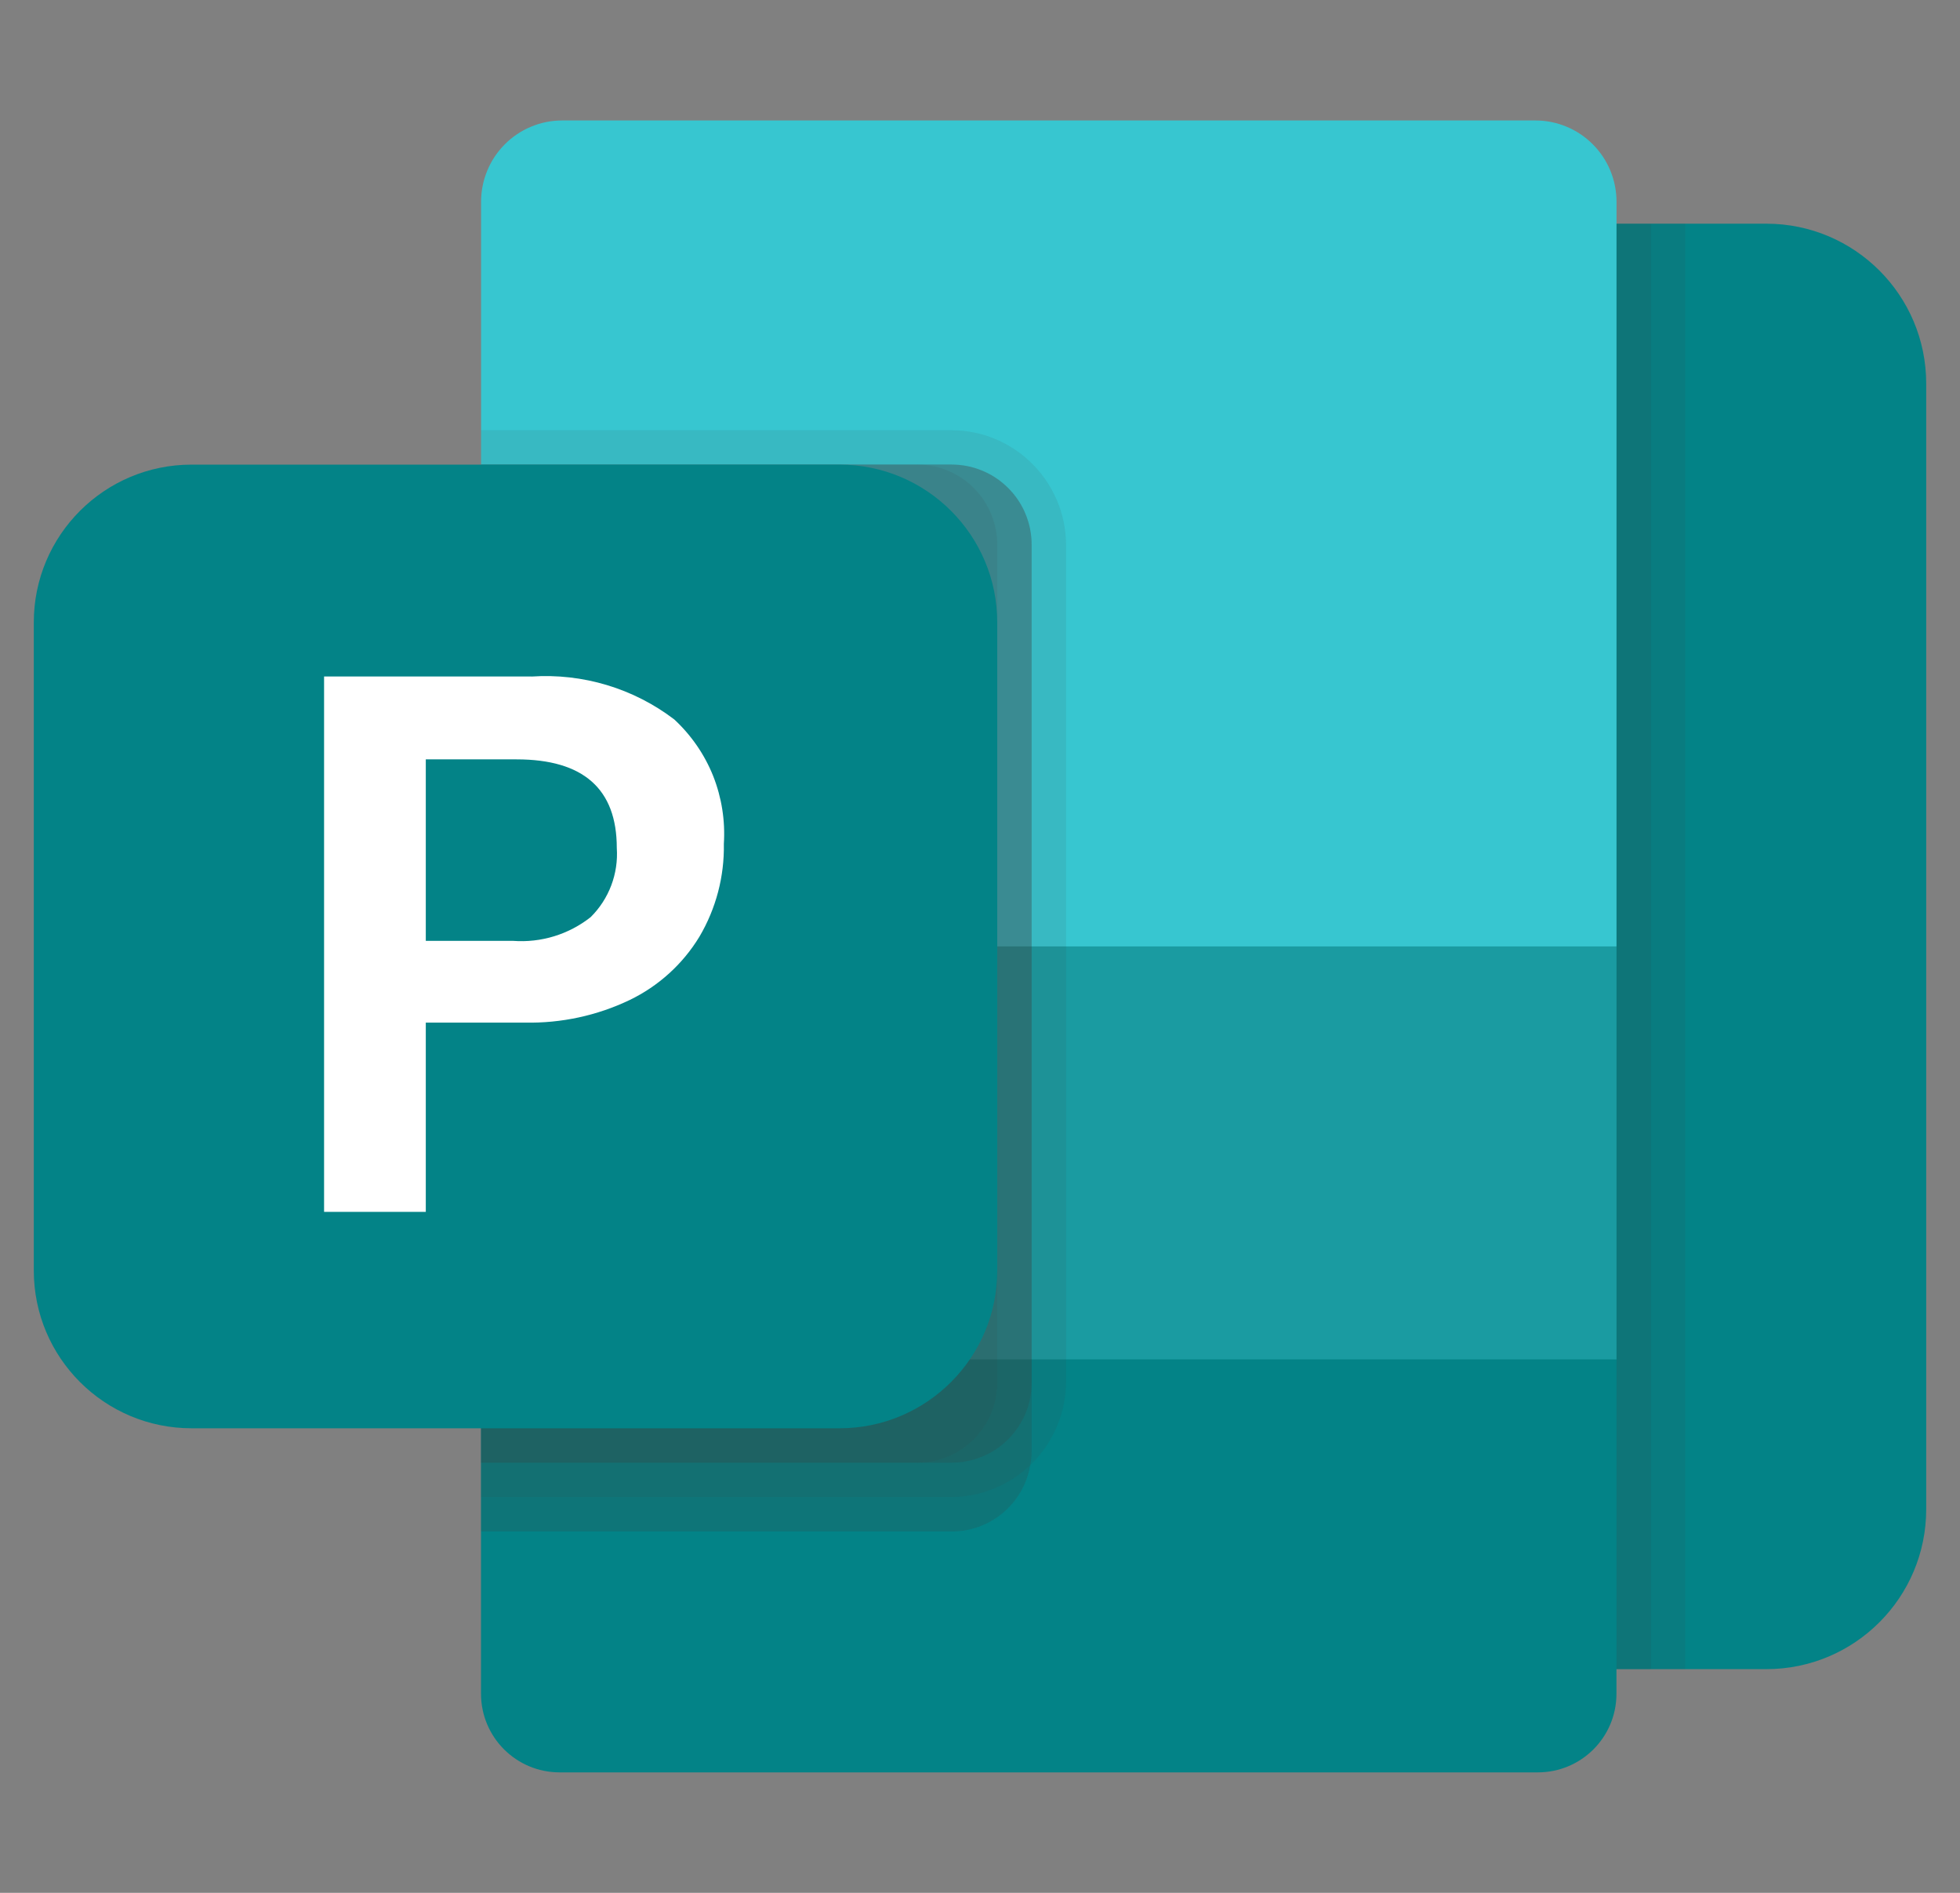
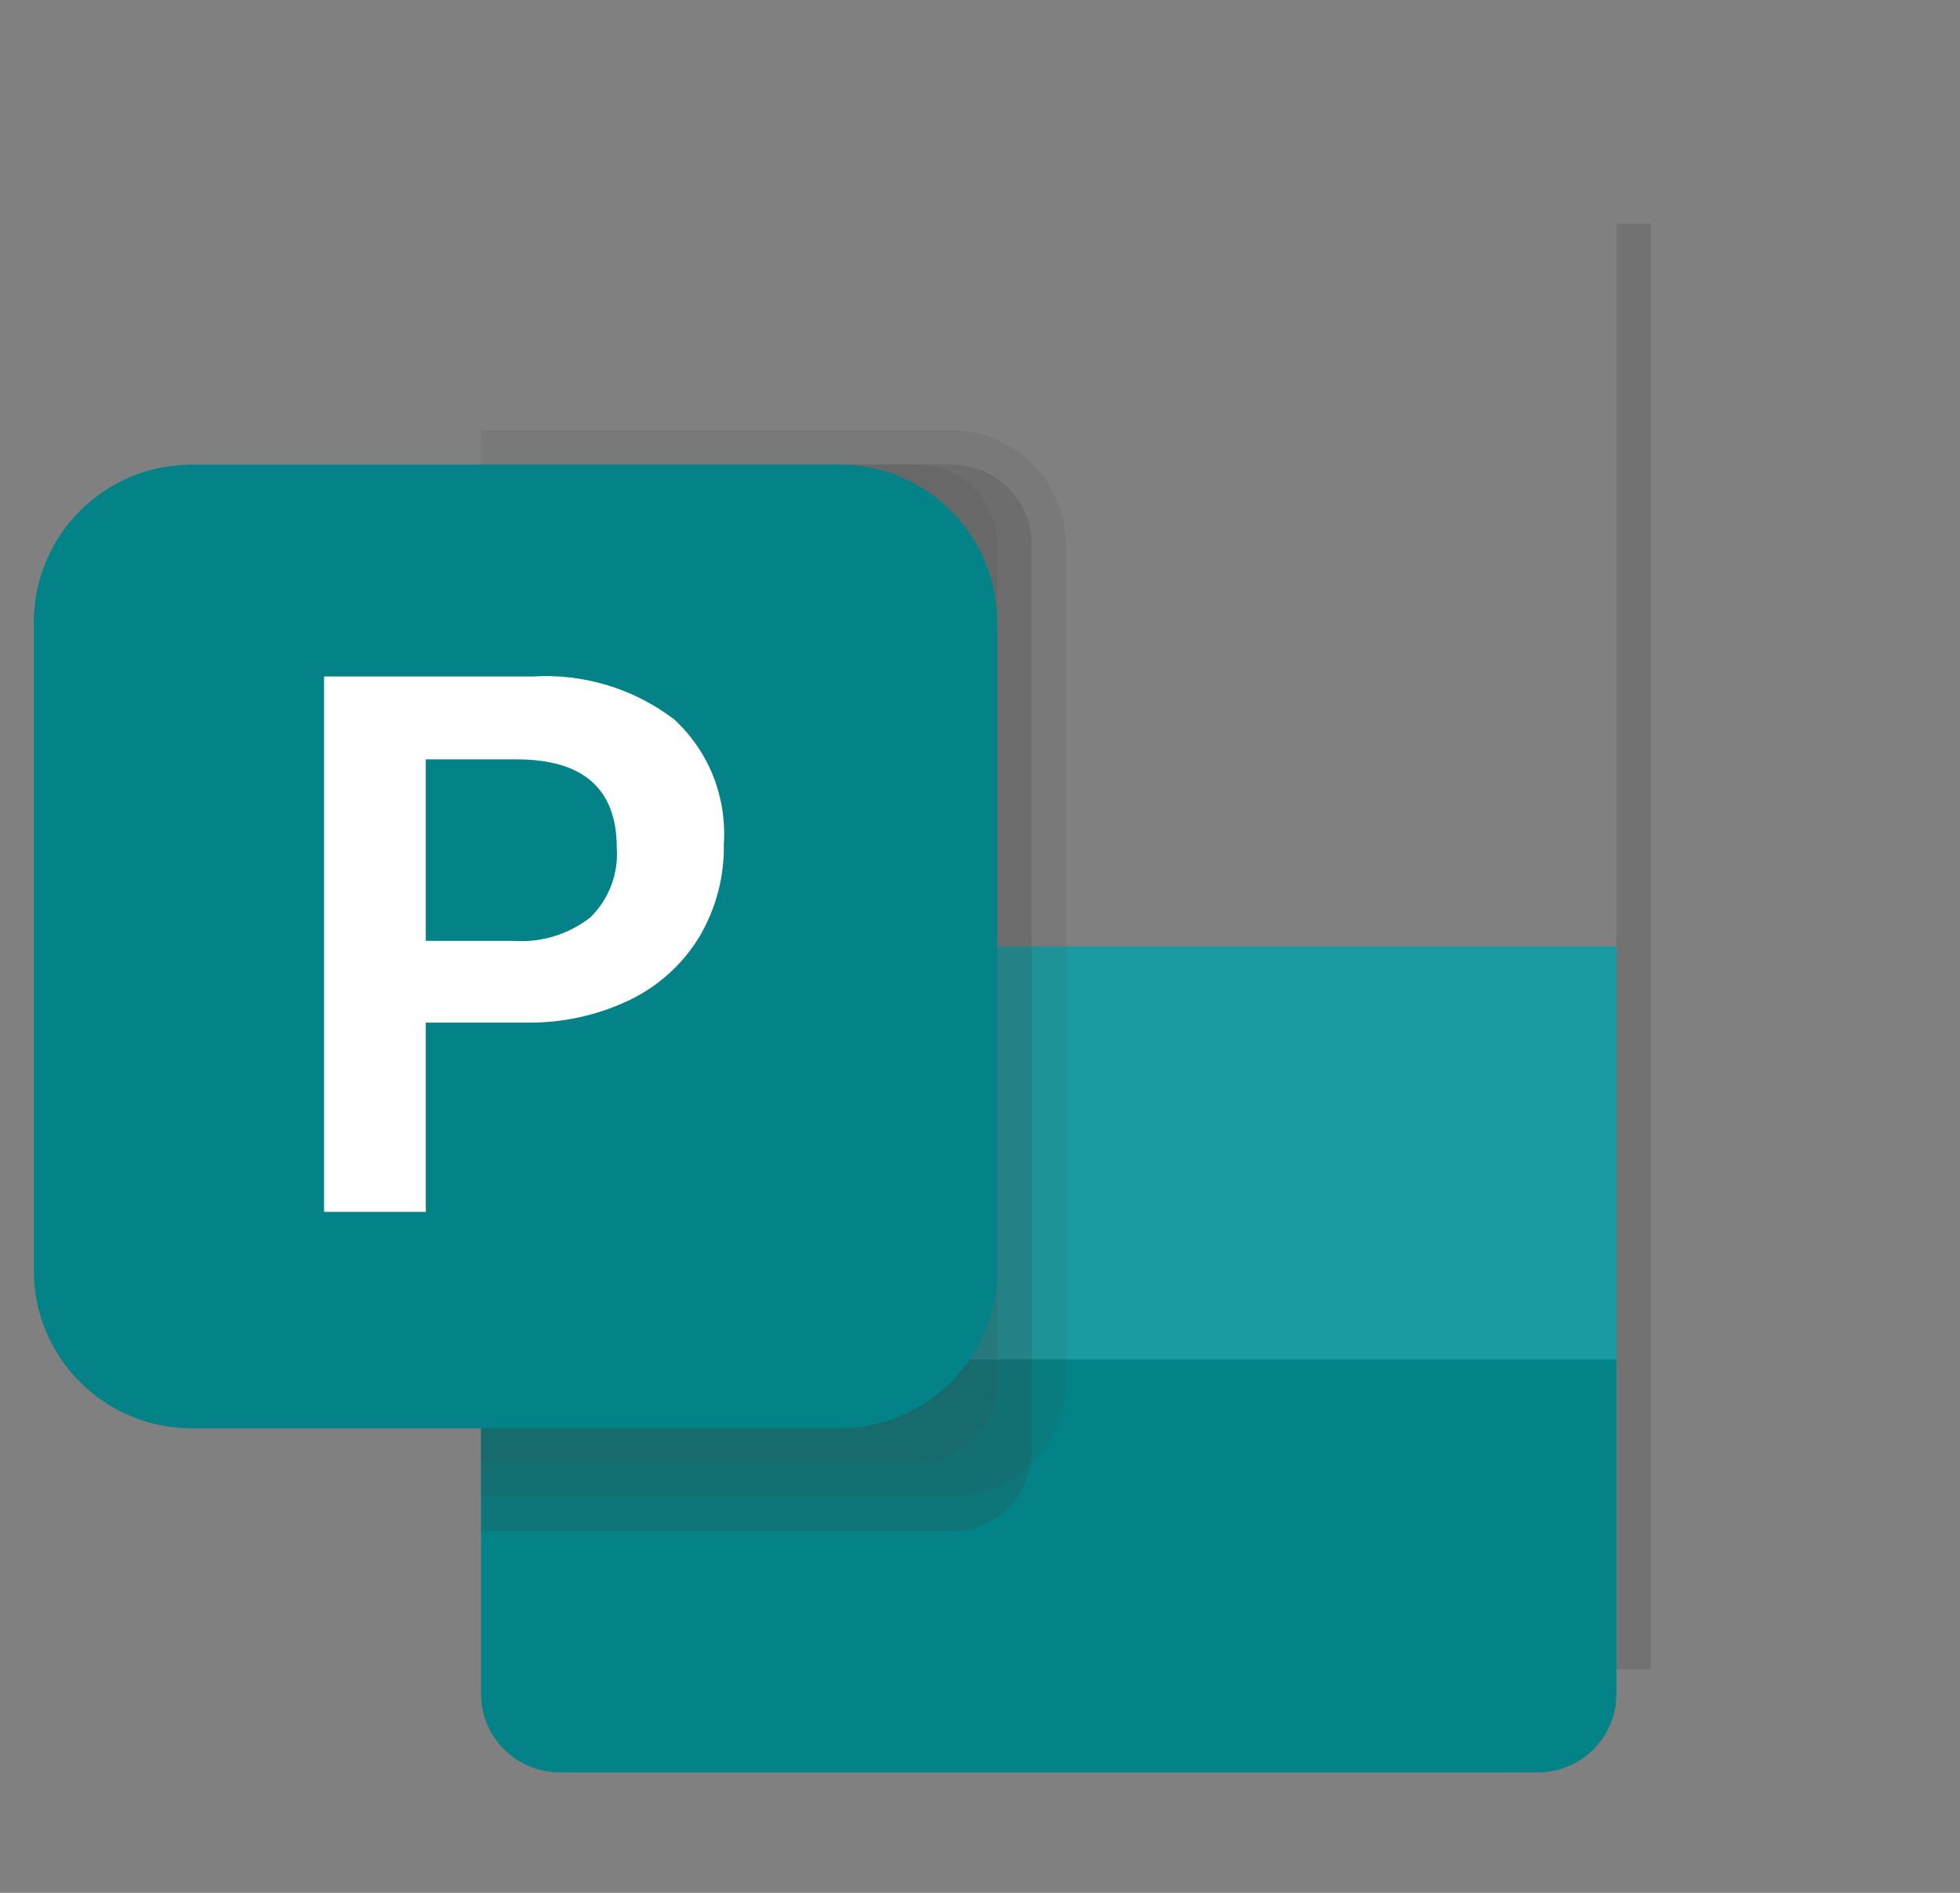
<svg xmlns="http://www.w3.org/2000/svg" width="29" height="28" viewBox="0 0 29 28" fill="none">
  <rect x="0" y="0" width="29" height="28" fill="#808080" stroke="none" />
  <g clip-path="url(#clip0_4162_11157)">
-     <path d="M26.135 3.309H20.683C19.377 3.309 18.318 4.368 18.318 5.674V22.326C18.318 23.632 19.377 24.691 20.683 24.691H26.135C27.441 24.691 28.5 23.632 28.5 22.326V5.674C28.5 4.368 27.441 3.309 26.135 3.309Z" fill="#038387" />
-     <path d="M22.755 26.218H8.28C7.638 26.218 7.117 25.698 7.117 25.055V20.109L16.281 18.073L23.917 20.109V25.055C23.917 25.698 23.397 26.218 22.754 26.218H22.755Z" fill="#038387" />
-     <path d="M22.718 1.782H8.318C8.16 1.782 8.004 1.813 7.858 1.874C7.713 1.934 7.58 2.023 7.469 2.135C7.357 2.247 7.269 2.379 7.209 2.525C7.149 2.671 7.118 2.827 7.118 2.985V14L15.773 15.018L23.918 14V2.985C23.918 2.827 23.887 2.671 23.827 2.525C23.767 2.379 23.679 2.247 23.567 2.135C23.456 2.023 23.323 1.934 23.178 1.874C23.032 1.813 22.876 1.782 22.718 1.782V1.782Z" fill="#37C6D0" />
+     <path d="M22.755 26.218H8.28C7.638 26.218 7.117 25.698 7.117 25.055V20.109L16.281 18.073L23.917 20.109V25.055C23.917 25.698 23.397 26.218 22.754 26.218H22.755" fill="#038387" />
    <path d="M7.118 14H23.918V20.109H7.118V14Z" fill="#1A9BA1" />
    <path opacity="0.2" d="M15.264 8.059V21.469C15.265 21.537 15.258 21.605 15.244 21.672C15.148 22.241 14.654 22.657 14.077 22.655H7.118V6.872H14.078C14.234 6.872 14.388 6.902 14.532 6.962C14.676 7.021 14.807 7.109 14.917 7.219C15.027 7.329 15.115 7.46 15.174 7.604C15.234 7.748 15.264 7.902 15.264 8.058V8.059Z" fill="#3C3C3C" />
    <path opacity="0.1" d="M15.773 8.059V20.45C15.769 20.898 15.589 21.328 15.272 21.645C14.954 21.962 14.525 22.142 14.077 22.146H7.118V6.364H14.078C15.012 6.367 15.769 7.124 15.773 8.059Z" fill="#3C3C3C" />
-     <path opacity="0.2" d="M15.264 8.059V20.45C15.264 20.606 15.234 20.761 15.175 20.905C15.115 21.049 15.027 21.18 14.917 21.29C14.807 21.401 14.676 21.488 14.532 21.547C14.387 21.607 14.233 21.637 14.077 21.637H7.118V6.872H14.078C14.234 6.872 14.388 6.902 14.532 6.962C14.676 7.021 14.807 7.109 14.917 7.219C15.027 7.329 15.115 7.46 15.174 7.604C15.234 7.748 15.264 7.902 15.264 8.058V8.059Z" fill="#3C3C3C" />
    <path opacity="0.1" d="M14.755 8.059V20.45C14.755 20.606 14.725 20.761 14.665 20.905C14.606 21.049 14.518 21.18 14.408 21.29C14.298 21.401 14.167 21.488 14.023 21.547C13.879 21.607 13.724 21.637 13.568 21.637H7.118V6.872H13.568C13.724 6.872 13.878 6.902 14.023 6.962C14.167 7.021 14.298 7.108 14.408 7.218C14.518 7.329 14.606 7.46 14.665 7.604C14.725 7.748 14.755 7.902 14.755 8.058V8.059Z" fill="#3C3C3C" />
    <path d="M12.421 6.873H2.834C1.545 6.873 0.5 7.918 0.5 9.207V18.794C0.5 20.083 1.545 21.128 2.834 21.128H12.421C13.71 21.128 14.755 20.083 14.755 18.794V9.207C14.755 7.918 13.71 6.873 12.421 6.873Z" fill="#038387" />
    <path d="M7.863 10.008C8.621 9.957 9.373 10.182 9.977 10.643C10.228 10.876 10.425 11.161 10.552 11.479C10.678 11.798 10.732 12.14 10.71 12.482C10.719 12.965 10.594 13.441 10.348 13.857C10.102 14.262 9.743 14.587 9.316 14.793C8.833 15.024 8.302 15.138 7.766 15.127H6.3V17.927H4.795V10.007H7.863V10.008ZM6.3 13.918H7.594C8.006 13.948 8.414 13.823 8.739 13.567C9.011 13.298 9.152 12.924 9.126 12.543C9.126 11.67 8.631 11.233 7.643 11.233H6.3V13.918Z" fill="white" />
    <path opacity="0.2" d="M23.918 3.309H24.427V24.691H23.918V3.309Z" fill="#3C3C3C" />
-     <path opacity="0.1" d="M24.427 3.309H24.936V24.691H24.427V3.309Z" fill="#3C3C3C" />
  </g>
  <defs>
    <clipPath id="clip0_4162_11157">
      <rect width="28" height="28" fill="white" transform="translate(0.5)" />
    </clipPath>
  </defs>
</svg>